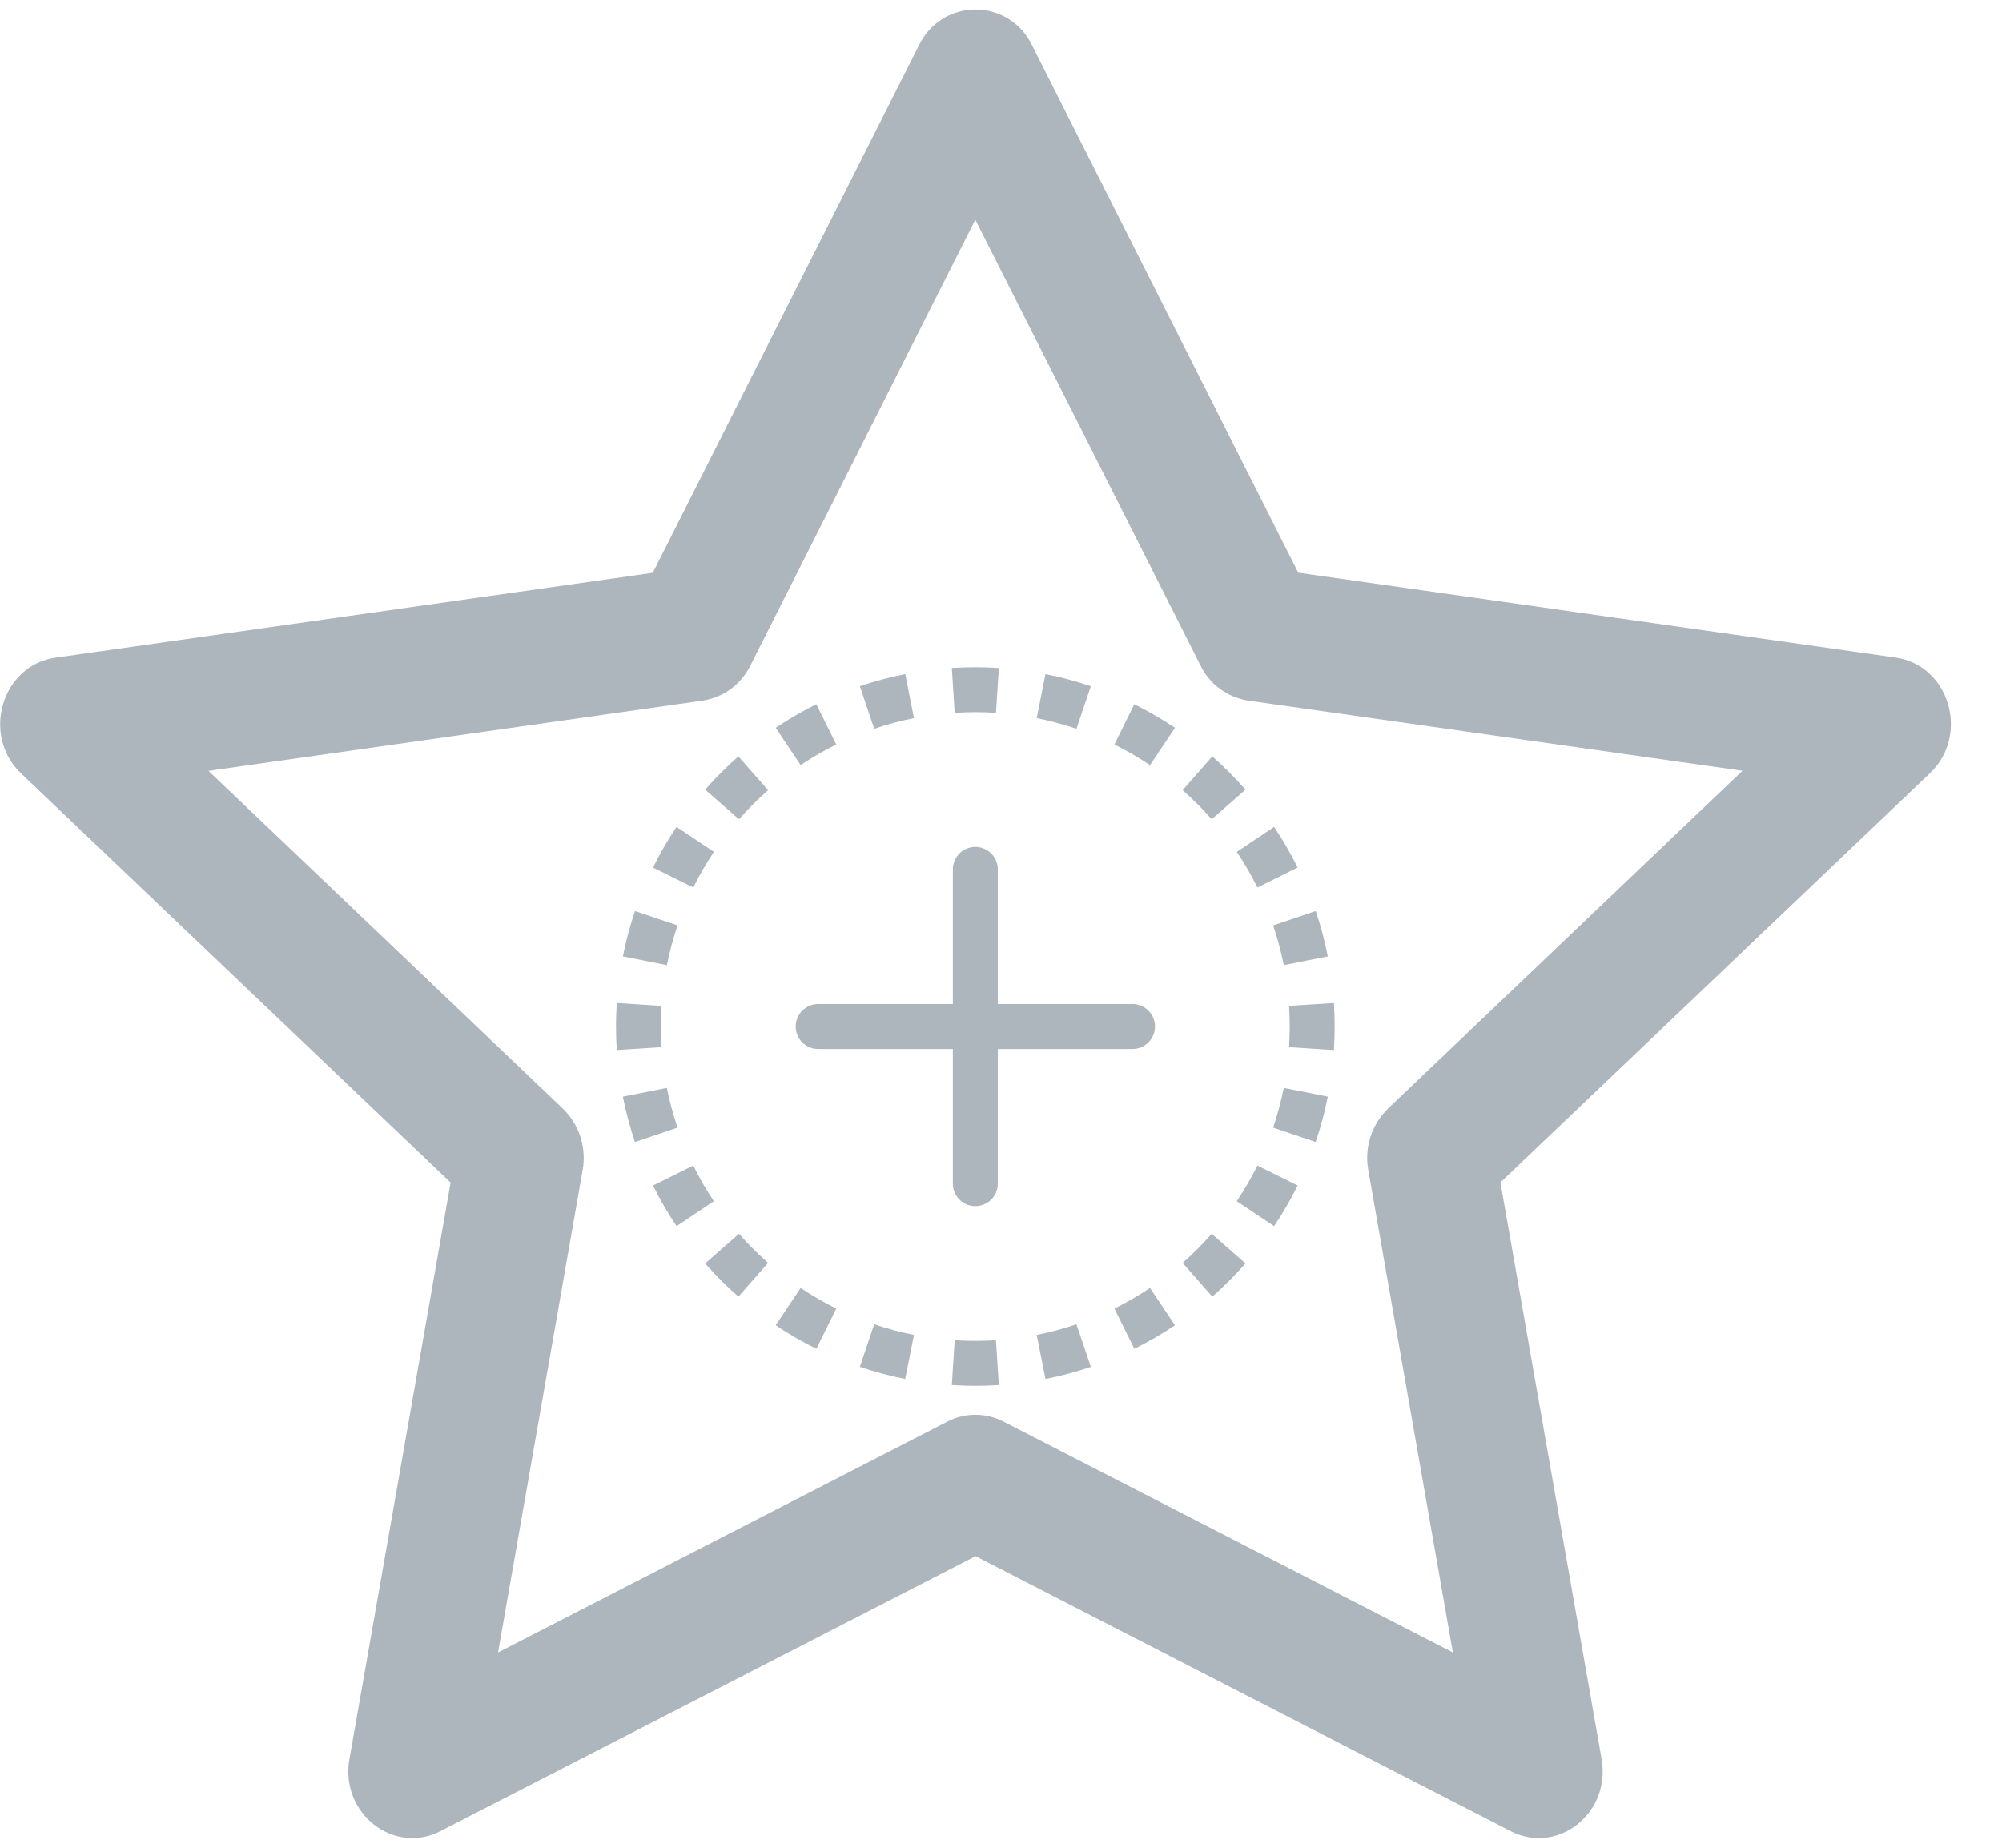
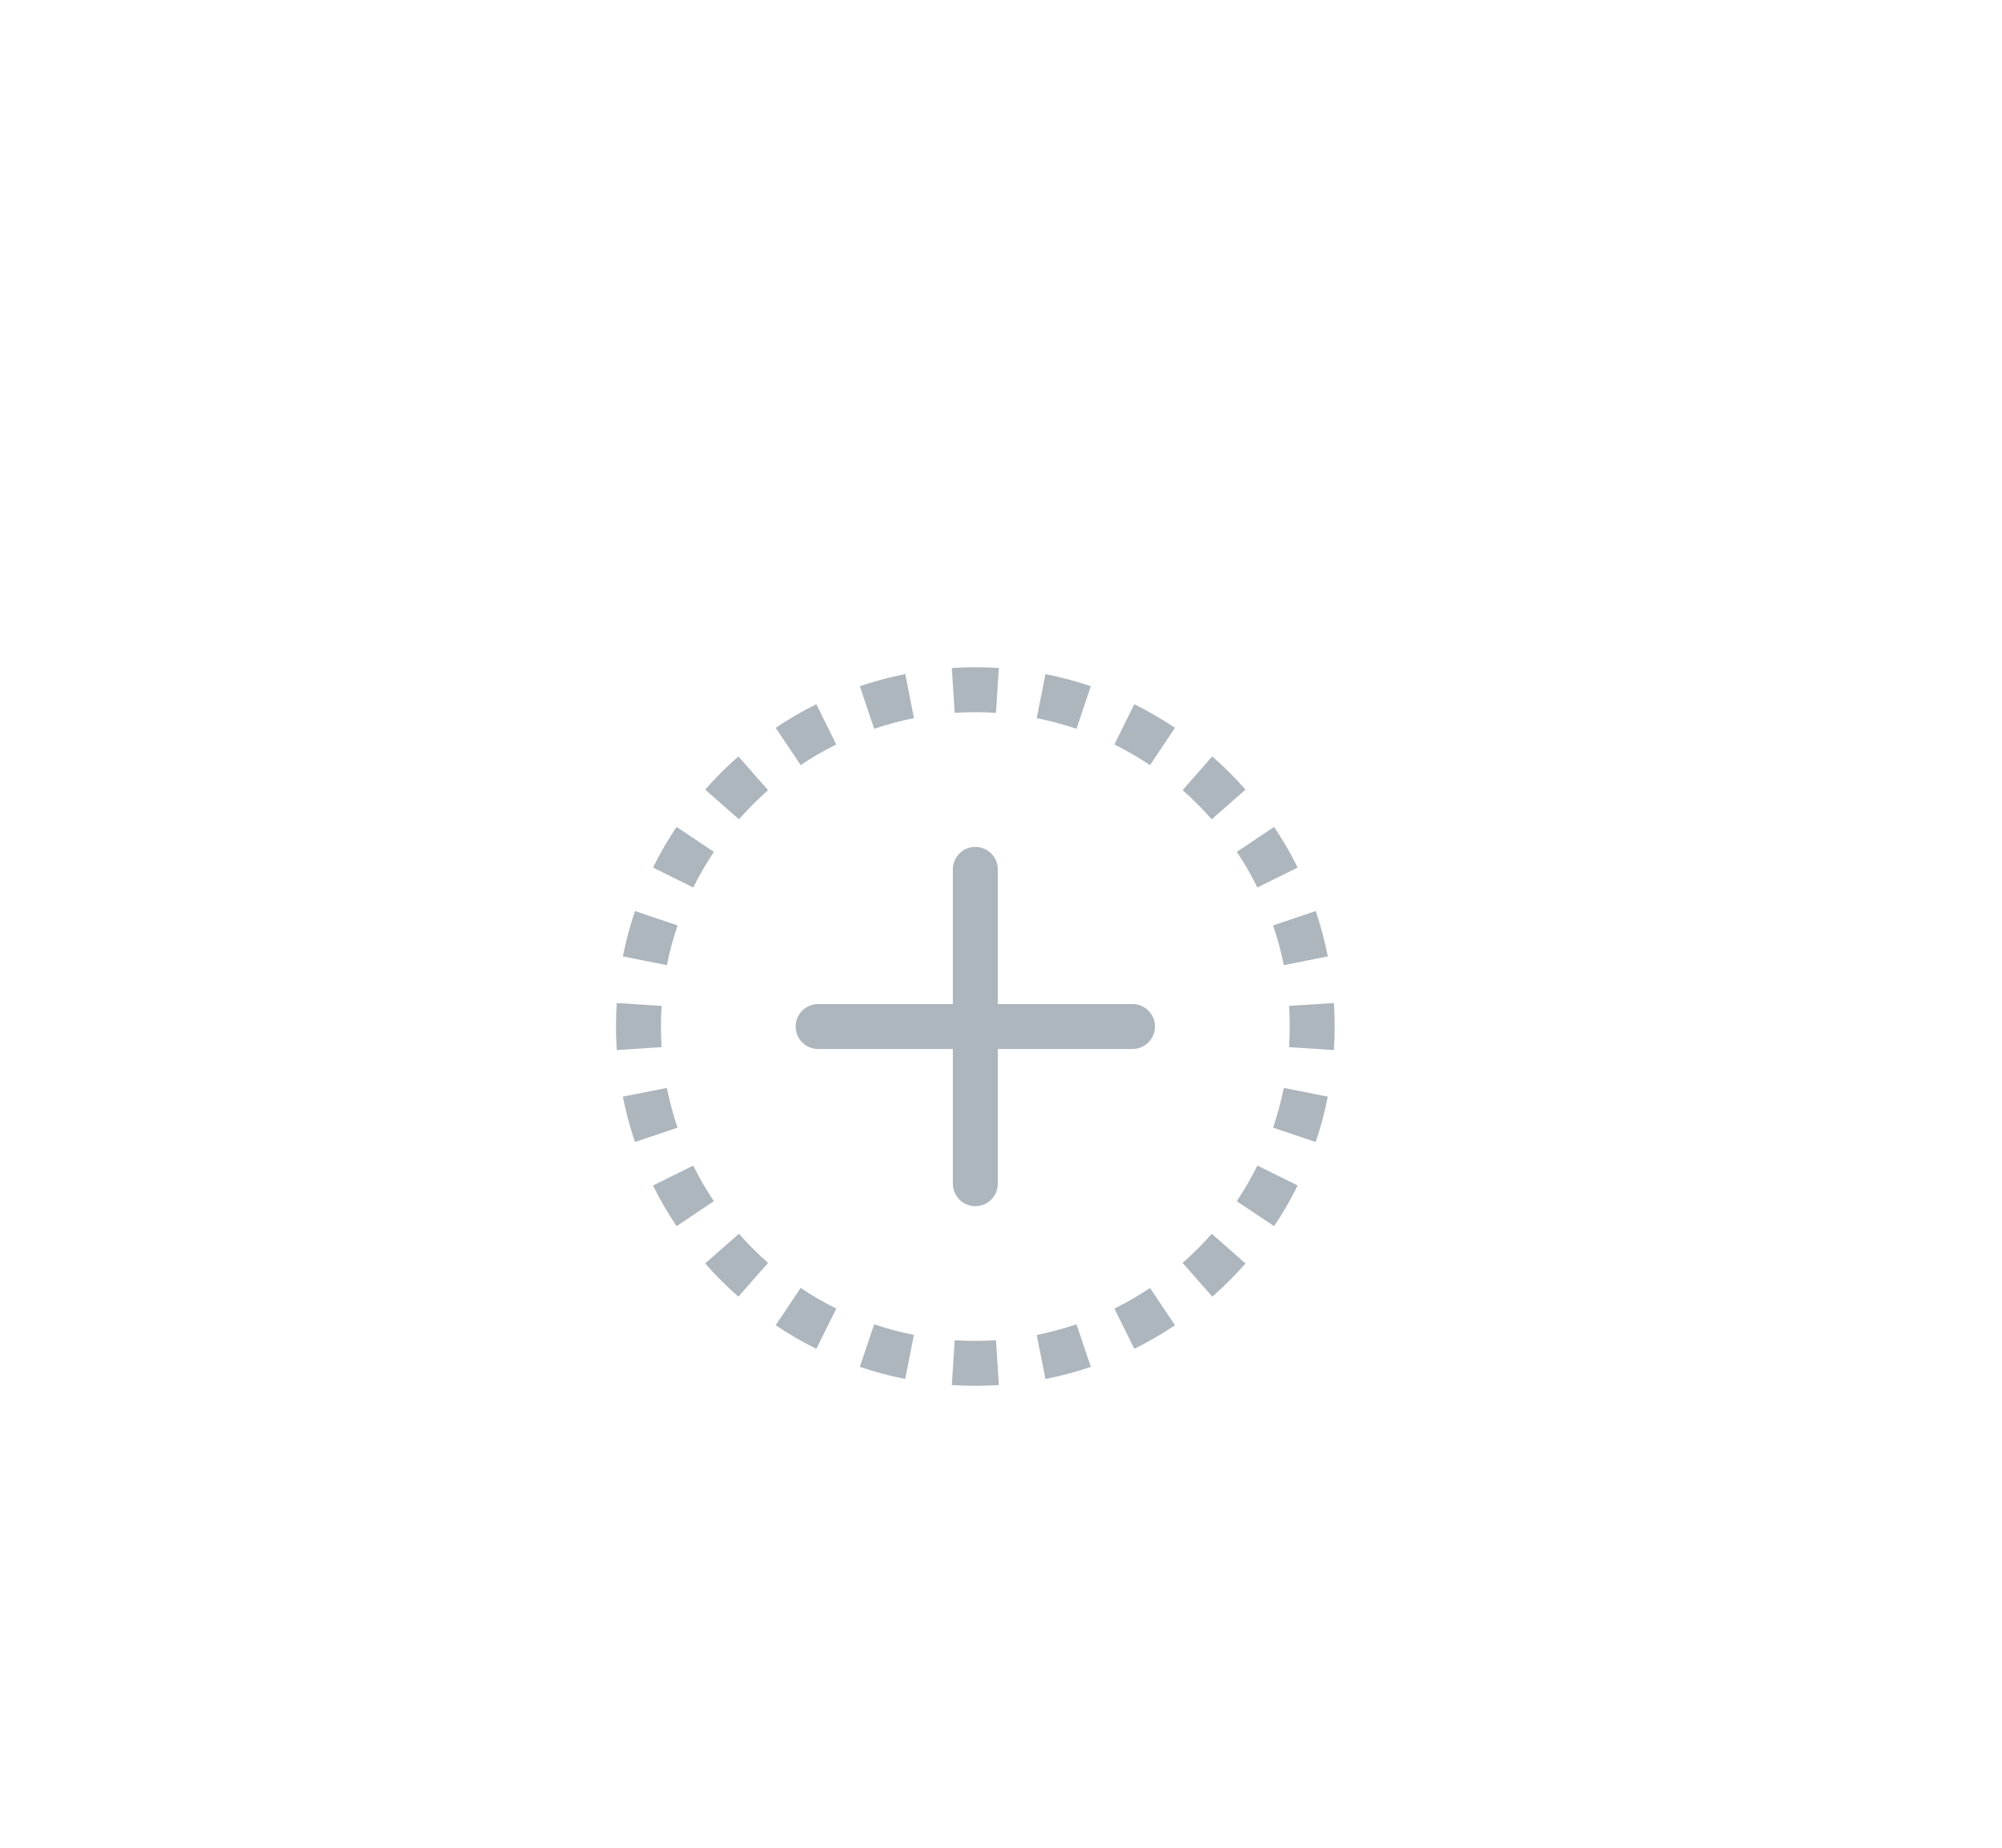
<svg xmlns="http://www.w3.org/2000/svg" width="39" height="36" viewBox="0 0 39 36" fill="none">
-   <path d="M6.807 34.269C6.621 35.323 7.662 36.147 8.578 35.677L19.005 30.319L29.429 35.677C30.345 36.147 31.386 35.323 31.2 34.271L29.229 23.037L37.594 15.067C38.378 14.321 37.974 12.958 36.924 12.811L25.291 11.158L20.104 0.881C20.006 0.673 19.85 0.497 19.655 0.373C19.46 0.25 19.234 0.185 19.003 0.185C18.773 0.185 18.547 0.25 18.352 0.373C18.157 0.497 18.002 0.673 17.903 0.881L12.716 11.16L1.083 12.813C0.036 12.96 -0.371 14.323 0.411 15.069L8.778 23.04L6.807 34.273V34.269ZM18.456 27.697L9.702 32.195L11.35 22.797C11.389 22.581 11.374 22.359 11.306 22.15C11.239 21.94 11.121 21.751 10.963 21.598L4.061 15.019L13.685 13.651C13.884 13.621 14.073 13.543 14.236 13.424C14.398 13.305 14.529 13.148 14.618 12.967L19 4.28L23.387 12.967C23.475 13.148 23.607 13.305 23.769 13.424C23.932 13.543 24.121 13.621 24.32 13.651L33.944 15.017L27.042 21.596C26.884 21.749 26.765 21.939 26.698 22.148C26.631 22.358 26.616 22.581 26.655 22.797L28.303 32.195L19.549 27.697C19.379 27.61 19.192 27.564 19.001 27.564C18.811 27.564 18.623 27.61 18.454 27.697H18.456Z" fill="#ADB5BD" />
-   <path d="M19 13C18.846 13 18.694 13.005 18.542 13.015L18.598 13.888C18.866 13.871 19.134 13.871 19.402 13.888L19.458 13.015C19.305 13.005 19.153 13 19 13ZM17.635 13.133C17.332 13.193 17.037 13.273 16.75 13.369L17.03 14.199C17.282 14.113 17.54 14.044 17.804 13.991L17.635 13.133ZM21.25 13.37C20.961 13.272 20.666 13.193 20.366 13.134L20.196 13.991C20.46 14.044 20.718 14.114 20.97 14.199L21.25 13.37ZM22.889 14.18C22.635 14.01 22.371 13.856 22.097 13.721L21.709 14.505C21.95 14.624 22.181 14.759 22.403 14.907L22.889 14.18ZM15.902 13.721C15.628 13.857 15.364 14.01 15.111 14.18L15.597 14.906C15.819 14.757 16.051 14.623 16.291 14.505L15.902 13.721ZM14.384 14.737C14.155 14.938 13.938 15.155 13.737 15.384L14.395 15.962C14.572 15.761 14.761 15.572 14.962 15.395L14.384 14.737ZM24.263 15.384C24.061 15.155 23.845 14.938 23.616 14.737L23.038 15.395C23.239 15.572 23.429 15.761 23.605 15.962L24.263 15.384ZM25.279 16.902C25.144 16.629 24.991 16.364 24.82 16.111L24.094 16.597C24.242 16.819 24.376 17.05 24.495 17.291L25.279 16.902ZM13.18 16.111C13.01 16.363 12.856 16.628 12.721 16.903L13.505 17.291C13.624 17.05 13.759 16.819 13.907 16.597L13.18 16.111ZM12.37 17.75C12.272 18.039 12.193 18.334 12.134 18.634L12.991 18.804C13.044 18.54 13.114 18.282 13.199 18.03L12.37 17.75ZM25.867 18.635C25.808 18.335 25.729 18.039 25.631 17.75L24.801 18.03C24.887 18.282 24.956 18.54 25.009 18.804L25.866 18.634L25.867 18.635ZM12.015 19.542C11.995 19.847 11.995 20.153 12.015 20.458L12.888 20.402C12.871 20.134 12.871 19.866 12.888 19.598L12.015 19.542ZM26 20C26 19.847 25.995 19.695 25.985 19.542L25.112 19.598C25.129 19.866 25.129 20.134 25.112 20.402L25.985 20.458C25.995 20.305 26 20.153 26 20ZM12.133 21.365C12.193 21.668 12.273 21.963 12.369 22.25L13.199 21.97C13.113 21.717 13.043 21.458 12.991 21.196L12.134 21.366L12.133 21.365ZM25.63 22.25C25.728 21.963 25.807 21.668 25.866 21.366L25.009 21.196C24.956 21.46 24.886 21.718 24.801 21.97L25.63 22.25ZM12.721 23.098C12.856 23.371 13.01 23.636 13.18 23.889L13.906 23.403C13.757 23.181 13.623 22.949 13.505 22.709L12.721 23.098ZM24.82 23.889C24.99 23.637 25.144 23.372 25.279 23.097L24.495 22.709C24.376 22.95 24.241 23.181 24.093 23.403L24.82 23.889ZM13.737 24.616C13.938 24.845 14.155 25.062 14.384 25.263L14.962 24.605C14.761 24.429 14.571 24.239 14.395 24.038L13.737 24.616ZM23.616 25.263C23.845 25.062 24.062 24.845 24.263 24.616L23.605 24.038C23.429 24.239 23.239 24.429 23.038 24.605L23.616 25.263ZM22.098 26.279C22.372 26.143 22.637 25.99 22.889 25.82L22.403 25.094C22.18 25.243 21.949 25.377 21.709 25.495L22.098 26.279ZM15.111 25.82C15.364 25.99 15.628 26.144 15.903 26.279L16.291 25.495C16.051 25.377 15.819 25.242 15.597 25.093L15.111 25.82ZM16.75 26.63C17.037 26.728 17.332 26.807 17.634 26.866L17.804 26.009C17.542 25.957 17.283 25.887 17.03 25.801L16.75 26.63ZM20.365 26.867C20.665 26.808 20.961 26.729 21.25 26.631L20.97 25.801C20.717 25.887 20.458 25.957 20.196 26.009L20.366 26.866L20.365 26.867ZM18.542 26.985C18.847 27.005 19.153 27.005 19.458 26.985L19.402 26.112C19.134 26.129 18.866 26.129 18.598 26.112L18.542 26.985ZM19.438 16.938C19.438 16.822 19.391 16.71 19.309 16.628C19.227 16.546 19.116 16.5 19 16.5C18.884 16.5 18.773 16.546 18.691 16.628C18.609 16.71 18.562 16.822 18.562 16.938V19.562H15.938C15.822 19.562 15.71 19.609 15.628 19.691C15.546 19.773 15.5 19.884 15.5 20C15.5 20.116 15.546 20.227 15.628 20.309C15.71 20.391 15.822 20.438 15.938 20.438H18.562V23.062C18.562 23.179 18.609 23.29 18.691 23.372C18.773 23.454 18.884 23.5 19 23.5C19.116 23.5 19.227 23.454 19.309 23.372C19.391 23.29 19.438 23.179 19.438 23.062V20.438H22.062C22.178 20.438 22.29 20.391 22.372 20.309C22.454 20.227 22.5 20.116 22.5 20C22.5 19.884 22.454 19.773 22.372 19.691C22.29 19.609 22.178 19.562 22.062 19.562H19.438V16.938Z" fill="#ADB5BD" />
+   <path d="M19 13C18.846 13 18.694 13.005 18.542 13.015L18.598 13.888C18.866 13.871 19.134 13.871 19.402 13.888L19.458 13.015C19.305 13.005 19.153 13 19 13ZM17.635 13.133C17.332 13.193 17.037 13.273 16.75 13.369L17.03 14.199C17.282 14.113 17.54 14.044 17.804 13.991L17.635 13.133ZM21.25 13.37C20.961 13.272 20.666 13.193 20.366 13.134L20.196 13.991C20.46 14.044 20.718 14.114 20.97 14.199L21.25 13.37ZM22.889 14.18C22.635 14.01 22.371 13.856 22.097 13.721L21.709 14.505C21.95 14.624 22.181 14.759 22.403 14.907ZM15.902 13.721C15.628 13.857 15.364 14.01 15.111 14.18L15.597 14.906C15.819 14.757 16.051 14.623 16.291 14.505L15.902 13.721ZM14.384 14.737C14.155 14.938 13.938 15.155 13.737 15.384L14.395 15.962C14.572 15.761 14.761 15.572 14.962 15.395L14.384 14.737ZM24.263 15.384C24.061 15.155 23.845 14.938 23.616 14.737L23.038 15.395C23.239 15.572 23.429 15.761 23.605 15.962L24.263 15.384ZM25.279 16.902C25.144 16.629 24.991 16.364 24.82 16.111L24.094 16.597C24.242 16.819 24.376 17.05 24.495 17.291L25.279 16.902ZM13.18 16.111C13.01 16.363 12.856 16.628 12.721 16.903L13.505 17.291C13.624 17.05 13.759 16.819 13.907 16.597L13.18 16.111ZM12.37 17.75C12.272 18.039 12.193 18.334 12.134 18.634L12.991 18.804C13.044 18.54 13.114 18.282 13.199 18.03L12.37 17.75ZM25.867 18.635C25.808 18.335 25.729 18.039 25.631 17.75L24.801 18.03C24.887 18.282 24.956 18.54 25.009 18.804L25.866 18.634L25.867 18.635ZM12.015 19.542C11.995 19.847 11.995 20.153 12.015 20.458L12.888 20.402C12.871 20.134 12.871 19.866 12.888 19.598L12.015 19.542ZM26 20C26 19.847 25.995 19.695 25.985 19.542L25.112 19.598C25.129 19.866 25.129 20.134 25.112 20.402L25.985 20.458C25.995 20.305 26 20.153 26 20ZM12.133 21.365C12.193 21.668 12.273 21.963 12.369 22.25L13.199 21.97C13.113 21.717 13.043 21.458 12.991 21.196L12.134 21.366L12.133 21.365ZM25.63 22.25C25.728 21.963 25.807 21.668 25.866 21.366L25.009 21.196C24.956 21.46 24.886 21.718 24.801 21.97L25.63 22.25ZM12.721 23.098C12.856 23.371 13.01 23.636 13.18 23.889L13.906 23.403C13.757 23.181 13.623 22.949 13.505 22.709L12.721 23.098ZM24.82 23.889C24.99 23.637 25.144 23.372 25.279 23.097L24.495 22.709C24.376 22.95 24.241 23.181 24.093 23.403L24.82 23.889ZM13.737 24.616C13.938 24.845 14.155 25.062 14.384 25.263L14.962 24.605C14.761 24.429 14.571 24.239 14.395 24.038L13.737 24.616ZM23.616 25.263C23.845 25.062 24.062 24.845 24.263 24.616L23.605 24.038C23.429 24.239 23.239 24.429 23.038 24.605L23.616 25.263ZM22.098 26.279C22.372 26.143 22.637 25.99 22.889 25.82L22.403 25.094C22.18 25.243 21.949 25.377 21.709 25.495L22.098 26.279ZM15.111 25.82C15.364 25.99 15.628 26.144 15.903 26.279L16.291 25.495C16.051 25.377 15.819 25.242 15.597 25.093L15.111 25.82ZM16.75 26.63C17.037 26.728 17.332 26.807 17.634 26.866L17.804 26.009C17.542 25.957 17.283 25.887 17.03 25.801L16.75 26.63ZM20.365 26.867C20.665 26.808 20.961 26.729 21.25 26.631L20.97 25.801C20.717 25.887 20.458 25.957 20.196 26.009L20.366 26.866L20.365 26.867ZM18.542 26.985C18.847 27.005 19.153 27.005 19.458 26.985L19.402 26.112C19.134 26.129 18.866 26.129 18.598 26.112L18.542 26.985ZM19.438 16.938C19.438 16.822 19.391 16.71 19.309 16.628C19.227 16.546 19.116 16.5 19 16.5C18.884 16.5 18.773 16.546 18.691 16.628C18.609 16.71 18.562 16.822 18.562 16.938V19.562H15.938C15.822 19.562 15.71 19.609 15.628 19.691C15.546 19.773 15.5 19.884 15.5 20C15.5 20.116 15.546 20.227 15.628 20.309C15.71 20.391 15.822 20.438 15.938 20.438H18.562V23.062C18.562 23.179 18.609 23.29 18.691 23.372C18.773 23.454 18.884 23.5 19 23.5C19.116 23.5 19.227 23.454 19.309 23.372C19.391 23.29 19.438 23.179 19.438 23.062V20.438H22.062C22.178 20.438 22.29 20.391 22.372 20.309C22.454 20.227 22.5 20.116 22.5 20C22.5 19.884 22.454 19.773 22.372 19.691C22.29 19.609 22.178 19.562 22.062 19.562H19.438V16.938Z" fill="#ADB5BD" />
</svg>